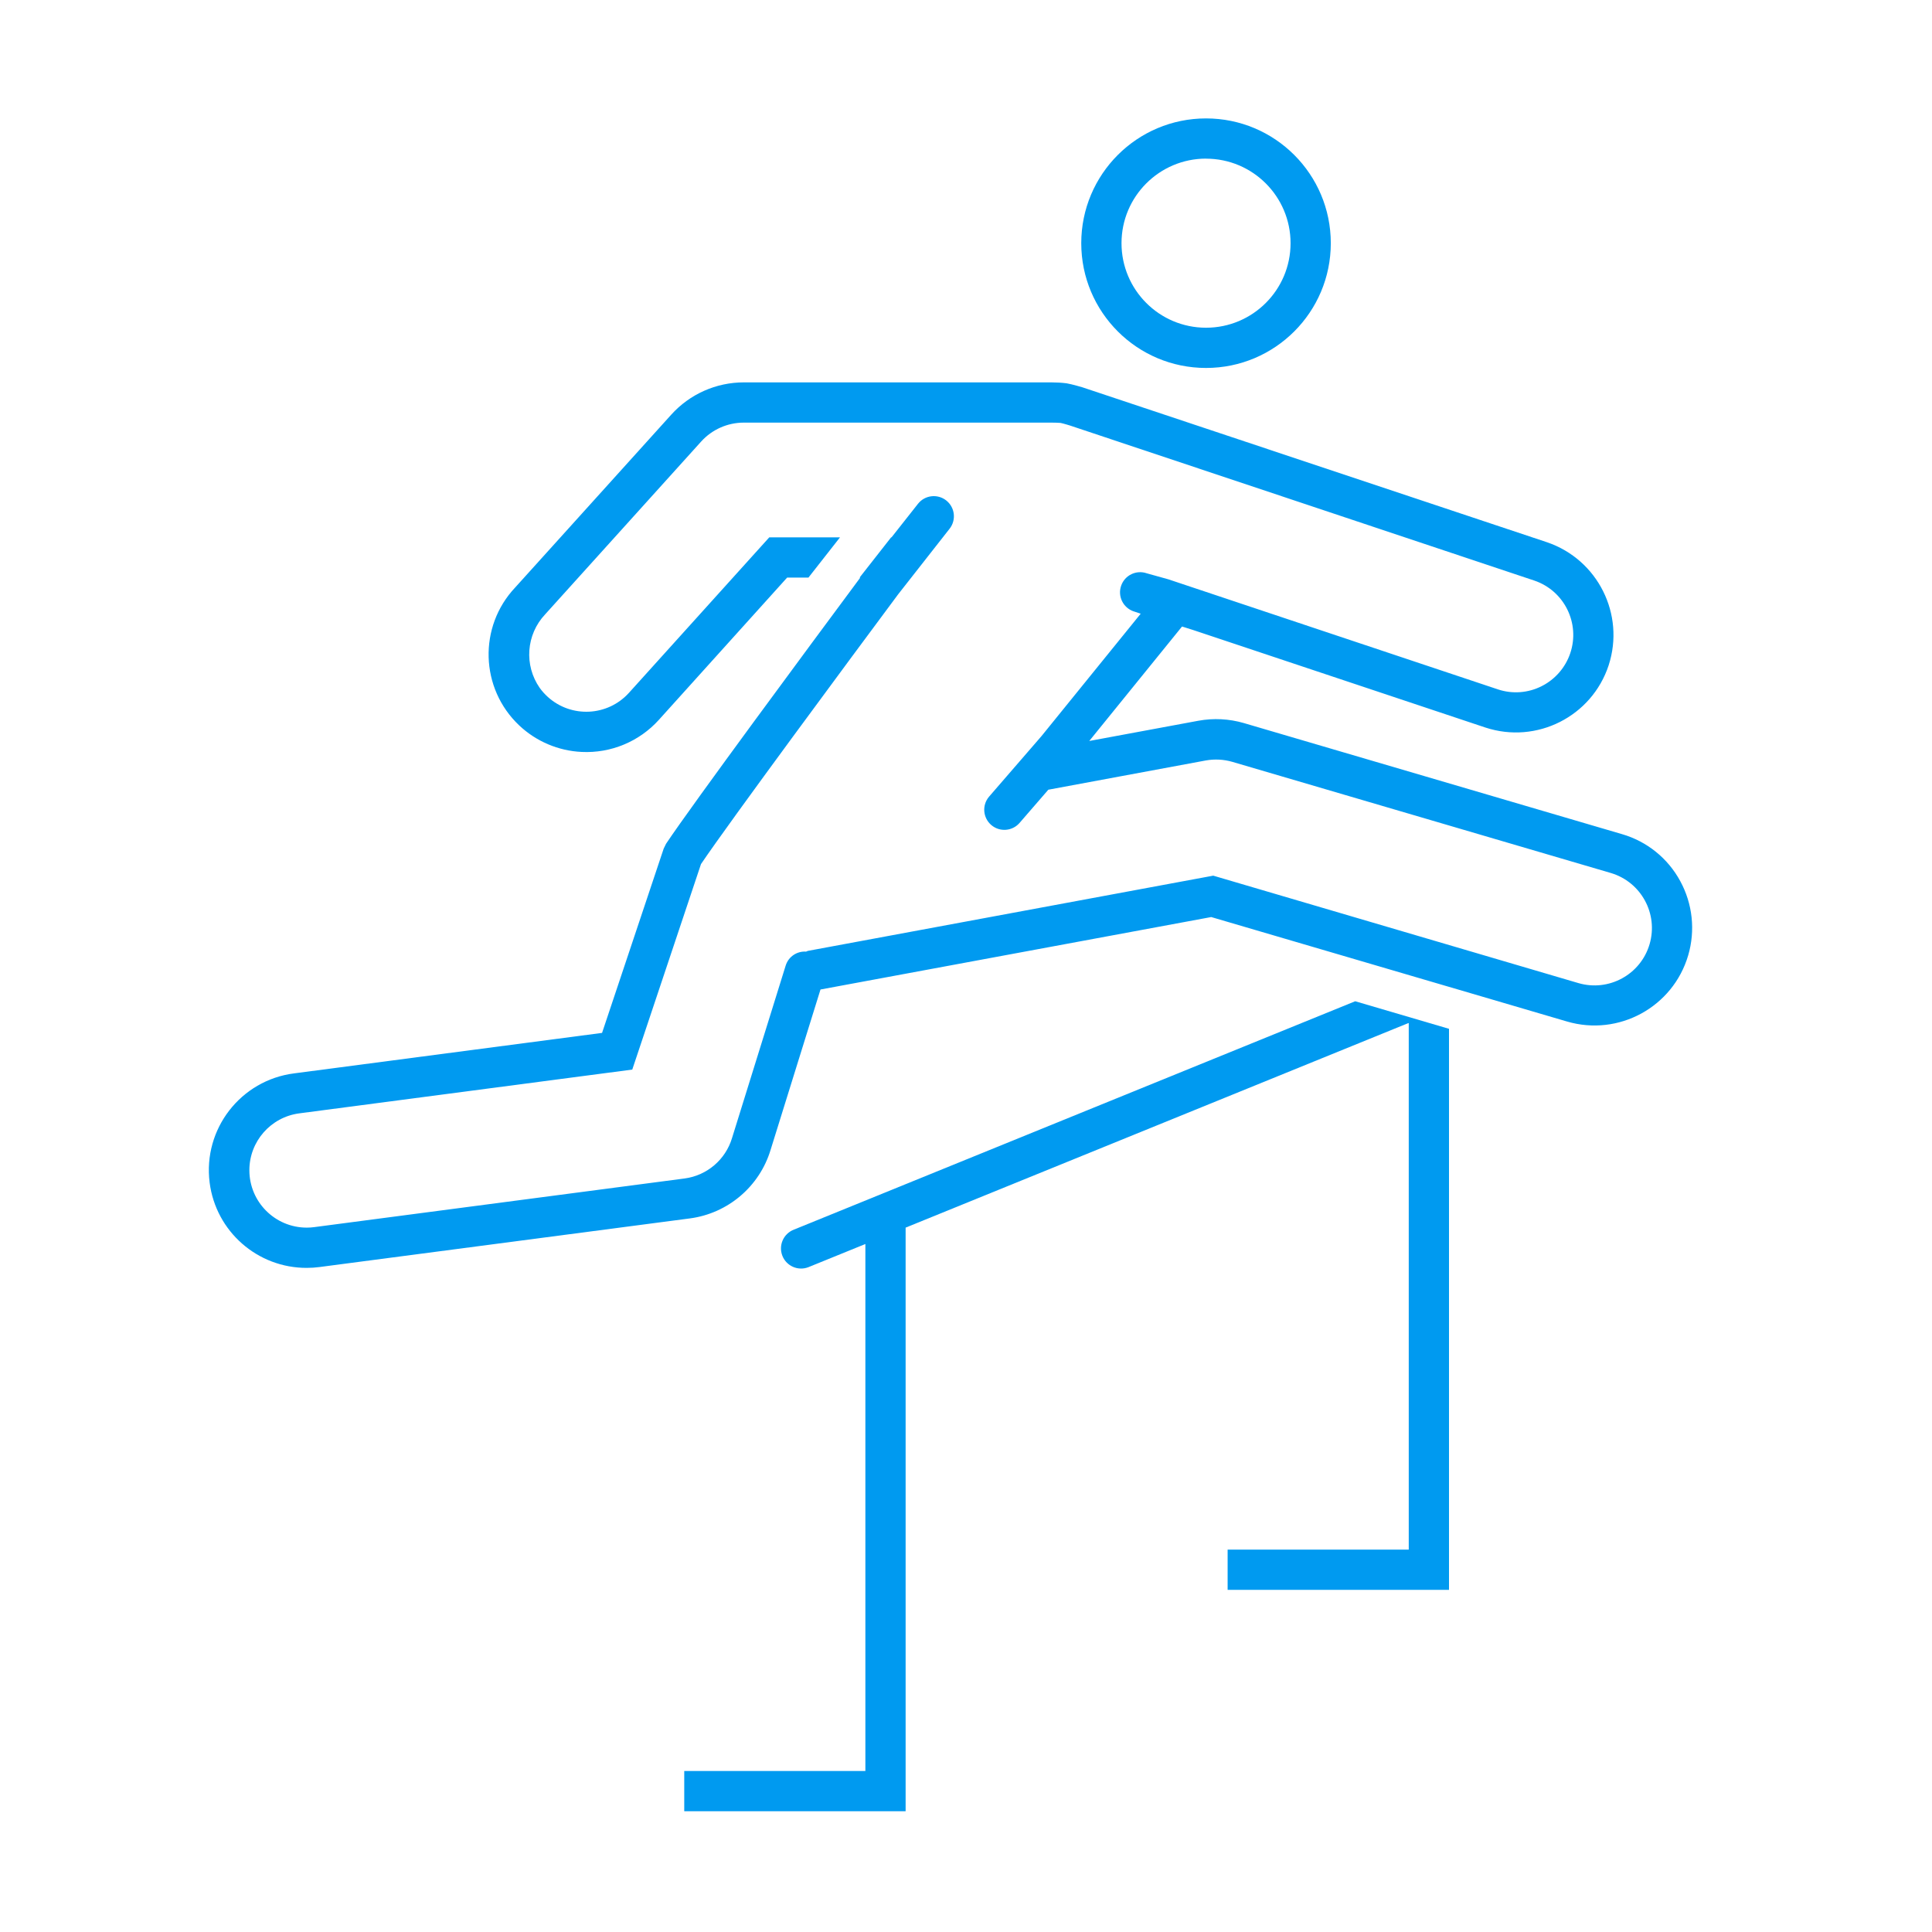
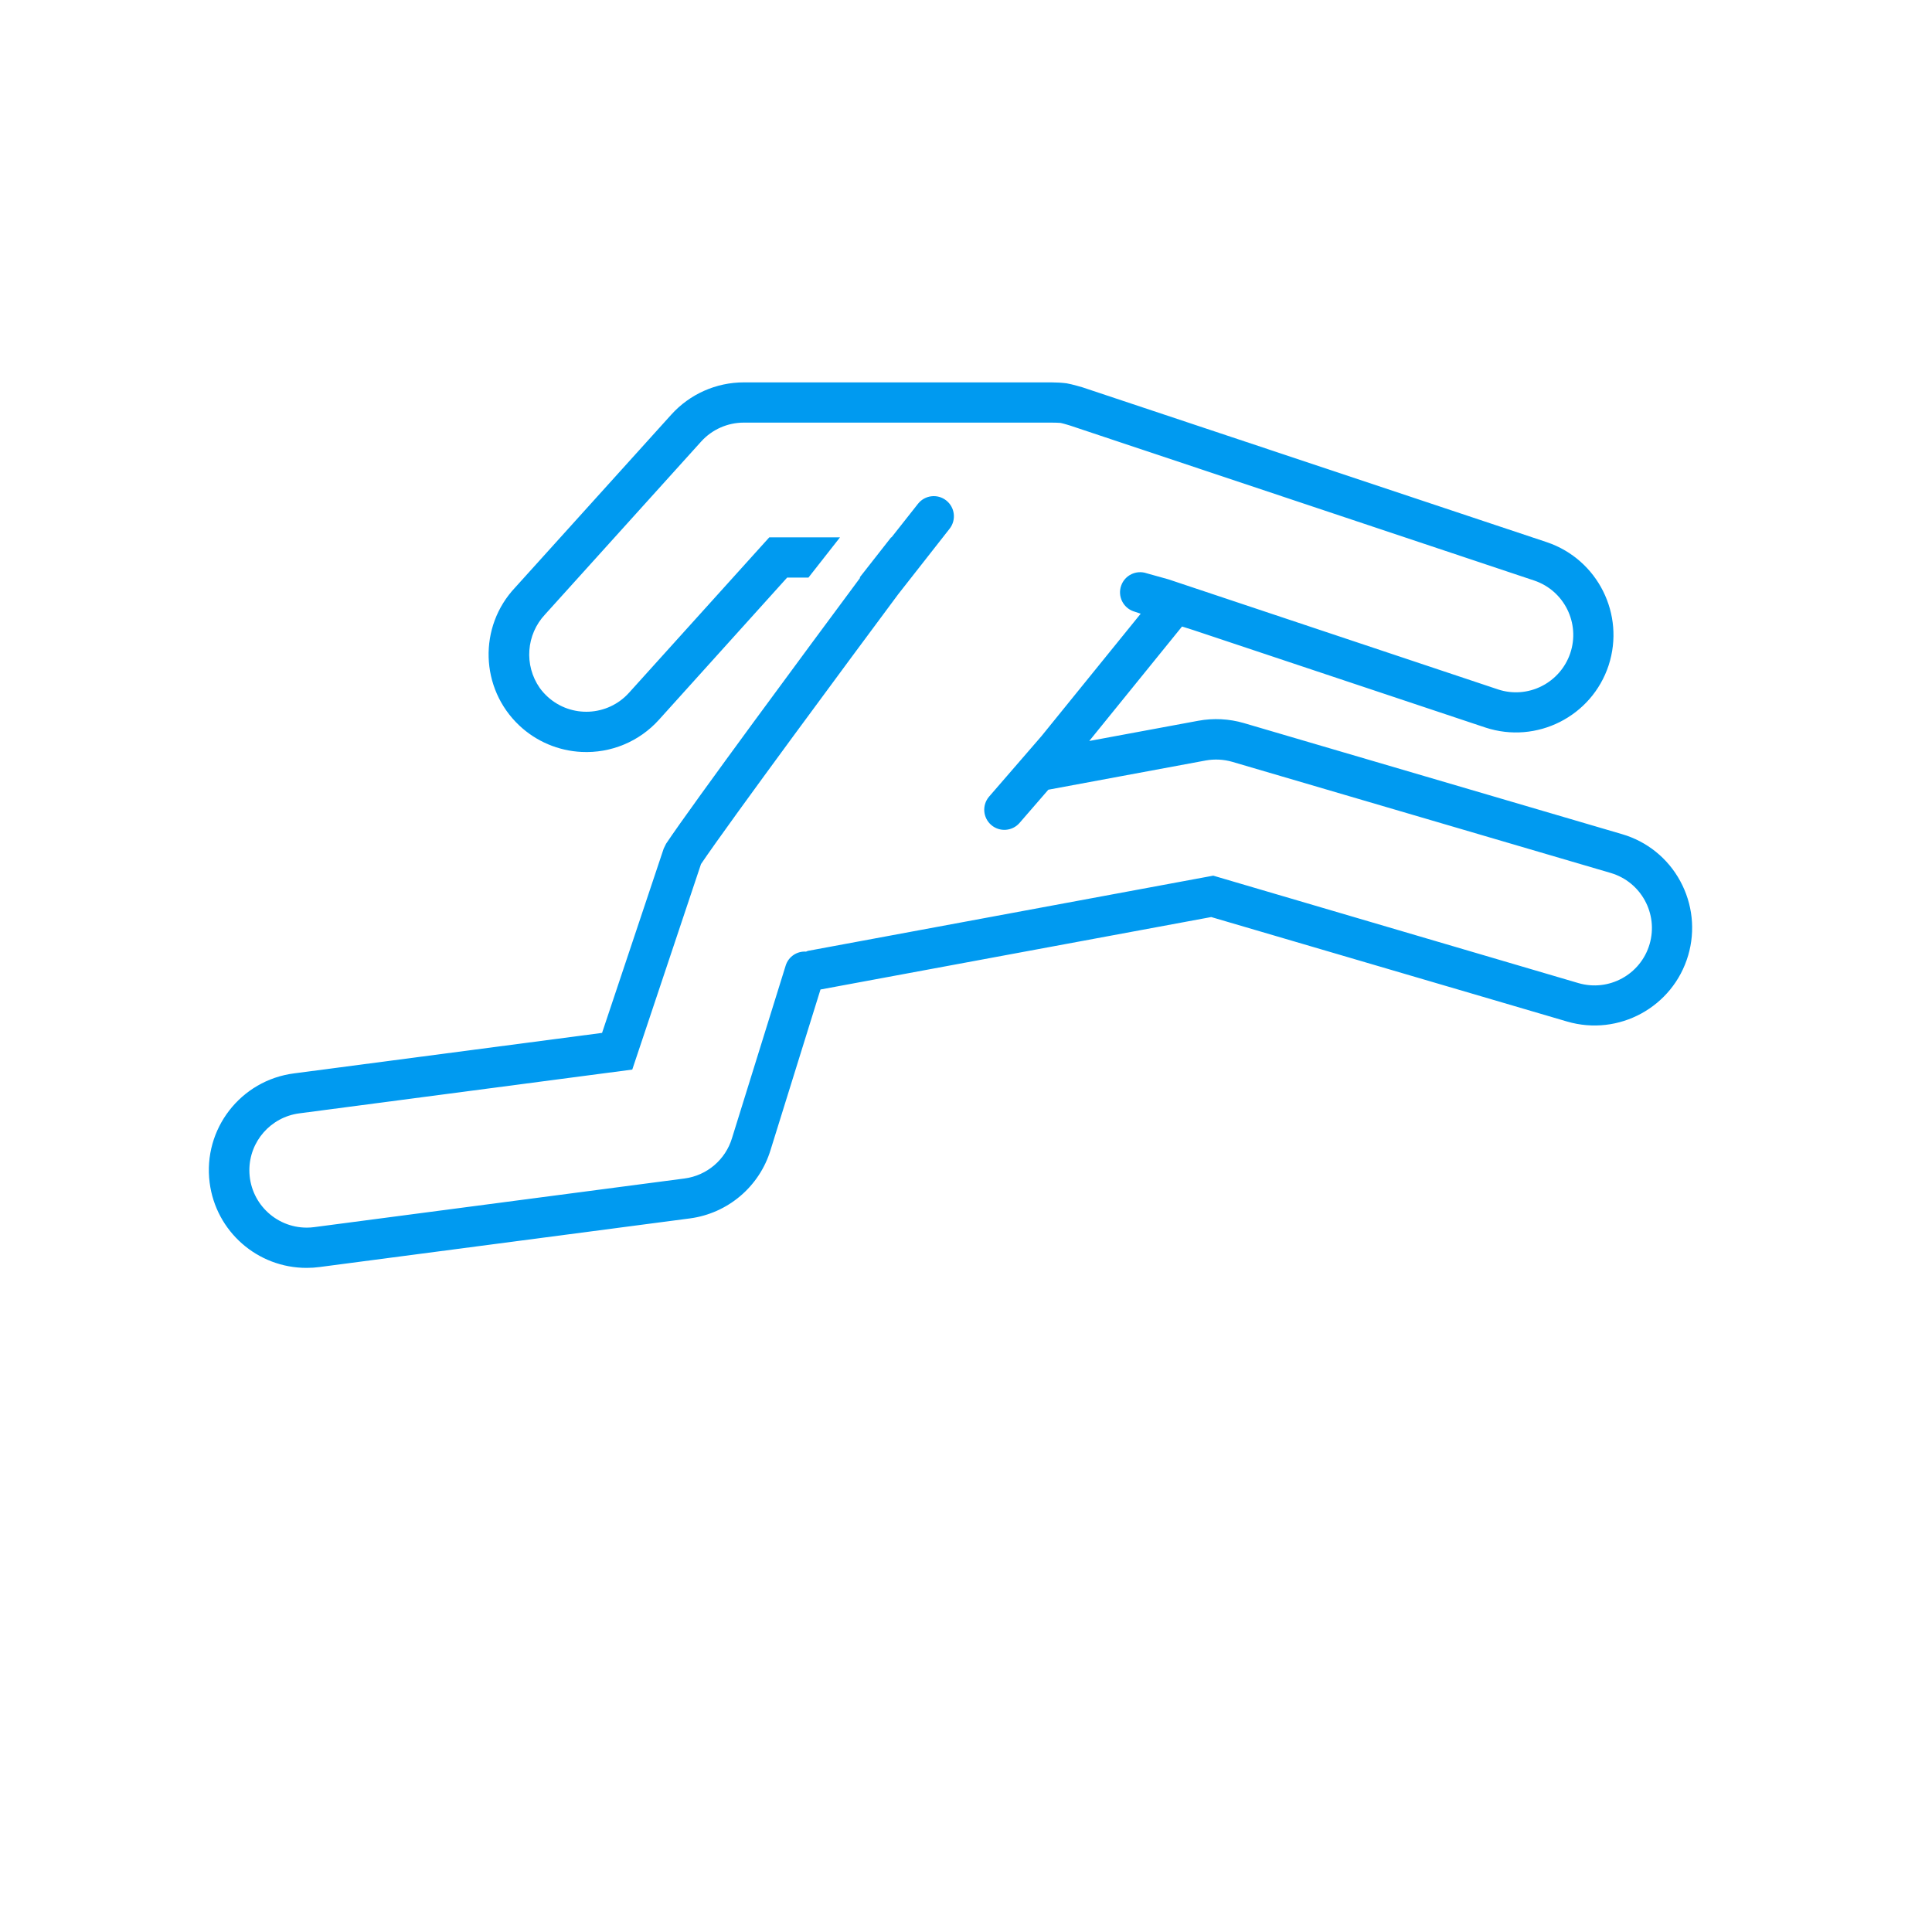
<svg xmlns="http://www.w3.org/2000/svg" width="134" height="134" xml:space="preserve" overflow="hidden">
  <defs>
    <clipPath id="clip0">
      <rect x="488" y="522" width="134" height="134" />
    </clipPath>
  </defs>
  <g clip-path="url(#clip0)" transform="translate(-488 -522)">
-     <path d="M543.063 607.285C542.343 607.562 541.984 608.369 542.26 609.089 542.537 609.809 543.344 610.168 544.064 609.891 544.081 609.885 544.098 609.878 544.115 609.87L548.021 608.282 548.021 644.833 535.458 644.833 535.458 647.625 550.812 647.625 550.812 607.146 585.689 592.956 585.708 592.968 585.708 629.479 573.146 629.479 573.146 632.271 588.5 632.271 588.5 593.356 581.994 591.445Z" fill="#009AF0" />
-     <path d="M571.648 547.521C576.428 547.521 580.302 543.647 580.302 538.867 580.302 534.088 576.428 530.213 571.648 530.213 566.868 530.213 562.994 534.088 562.994 538.867 562.994 543.647 566.868 547.521 571.648 547.521ZM571.648 533.005C574.886 533.005 577.511 535.629 577.511 538.867 577.511 542.105 574.886 544.73 571.648 544.73 568.41 544.73 565.786 542.105 565.786 538.867 565.787 535.629 568.41 533.004 571.648 533.001Z" fill="#009AF0" />
    <path d="M604.538 583.11C603.682 581.529 602.23 580.358 600.504 579.856L574.263 572.148C573.242 571.852 572.166 571.798 571.12 571.989L563.549 573.393 569.984 565.454 570.766 565.701 591.026 572.461C594.578 573.629 598.404 571.697 599.573 568.145 599.573 568.145 599.573 568.144 599.573 568.143 600.722 564.611 598.821 560.811 595.305 559.612L563.078 548.864C563.078 548.864 562.366 548.651 561.975 548.585 561.624 548.542 561.27 548.521 560.916 548.521L539.587 548.521C537.672 548.522 535.846 549.333 534.562 550.754L523.733 562.746C521.168 565.466 521.294 569.75 524.014 572.316 525.19 573.425 526.725 574.076 528.34 574.153 530.369 574.253 532.336 573.436 533.697 571.928L542.595 562.06 544.073 562.06 546.262 559.269 541.356 559.269 531.623 570.053C530.147 571.686 527.627 571.813 525.994 570.337 525.786 570.149 525.598 569.939 525.433 569.711 524.337 568.136 524.494 566.009 525.809 564.612L536.635 552.62C537.39 551.787 538.463 551.312 539.587 551.312L560.925 551.312C561.179 551.312 561.422 551.322 561.559 551.333 561.754 551.371 562.226 551.518 562.226 551.518L594.413 562.266C596.495 562.969 597.612 565.228 596.909 567.31 596.574 568.299 595.864 569.117 594.932 569.588 593.993 570.066 592.902 570.148 591.902 569.817L569.039 562.182 567.536 561.763C566.808 561.511 566.012 561.896 565.76 562.625 565.507 563.353 565.893 564.148 566.621 564.401 566.647 564.409 566.672 564.418 566.698 564.425L567.117 564.565 560.24 573.05 556.597 577.258C556.098 577.846 556.17 578.727 556.758 579.226 557.337 579.718 558.204 579.655 558.707 579.085L560.71 576.773 571.624 574.746C572.24 574.635 572.873 574.667 573.474 574.841L599.716 582.547C601.824 583.167 603.031 585.379 602.412 587.488 601.792 589.596 599.58 590.803 597.471 590.184L572.149 582.734 544.039 587.95C543.99 587.96 543.953 587.989 543.906 588.003 543.272 587.959 542.691 588.353 542.497 588.958L538.772 600.934C538.321 602.434 537.033 603.531 535.481 603.737L509.797 607.111C509.625 607.135 509.451 607.146 509.277 607.146L509.277 607.146C507.079 607.147 505.297 605.365 505.296 603.167 505.295 601.168 506.778 599.479 508.76 599.22L531.853 596.184 536.62 581.93C538.679 578.884 547.062 567.568 550.29 563.226L553.864 558.669C554.339 558.062 554.233 557.185 553.627 556.709 553.02 556.233 552.142 556.339 551.667 556.946L549.835 559.269 549.807 559.269 547.619 562.06 547.669 562.06C544.132 566.826 536.067 577.722 534.195 580.524L534.032 580.858 529.758 593.64 508.401 596.447C504.691 596.92 502.067 600.311 502.54 604.022 502.972 607.411 505.861 609.948 509.278 609.938L509.278 609.938C509.575 609.938 509.872 609.918 510.166 609.879L535.849 606.507C538.487 606.157 540.677 604.297 541.448 601.75L544.908 590.63 572.008 585.605 588.327 590.396 588.327 590.396 588.5 590.446 588.5 590.446 596.684 592.85C600.273 593.904 604.036 591.849 605.09 588.26 605.596 586.538 605.397 584.685 604.538 583.11Z" fill="#009AF0" />
  </g>
</svg>